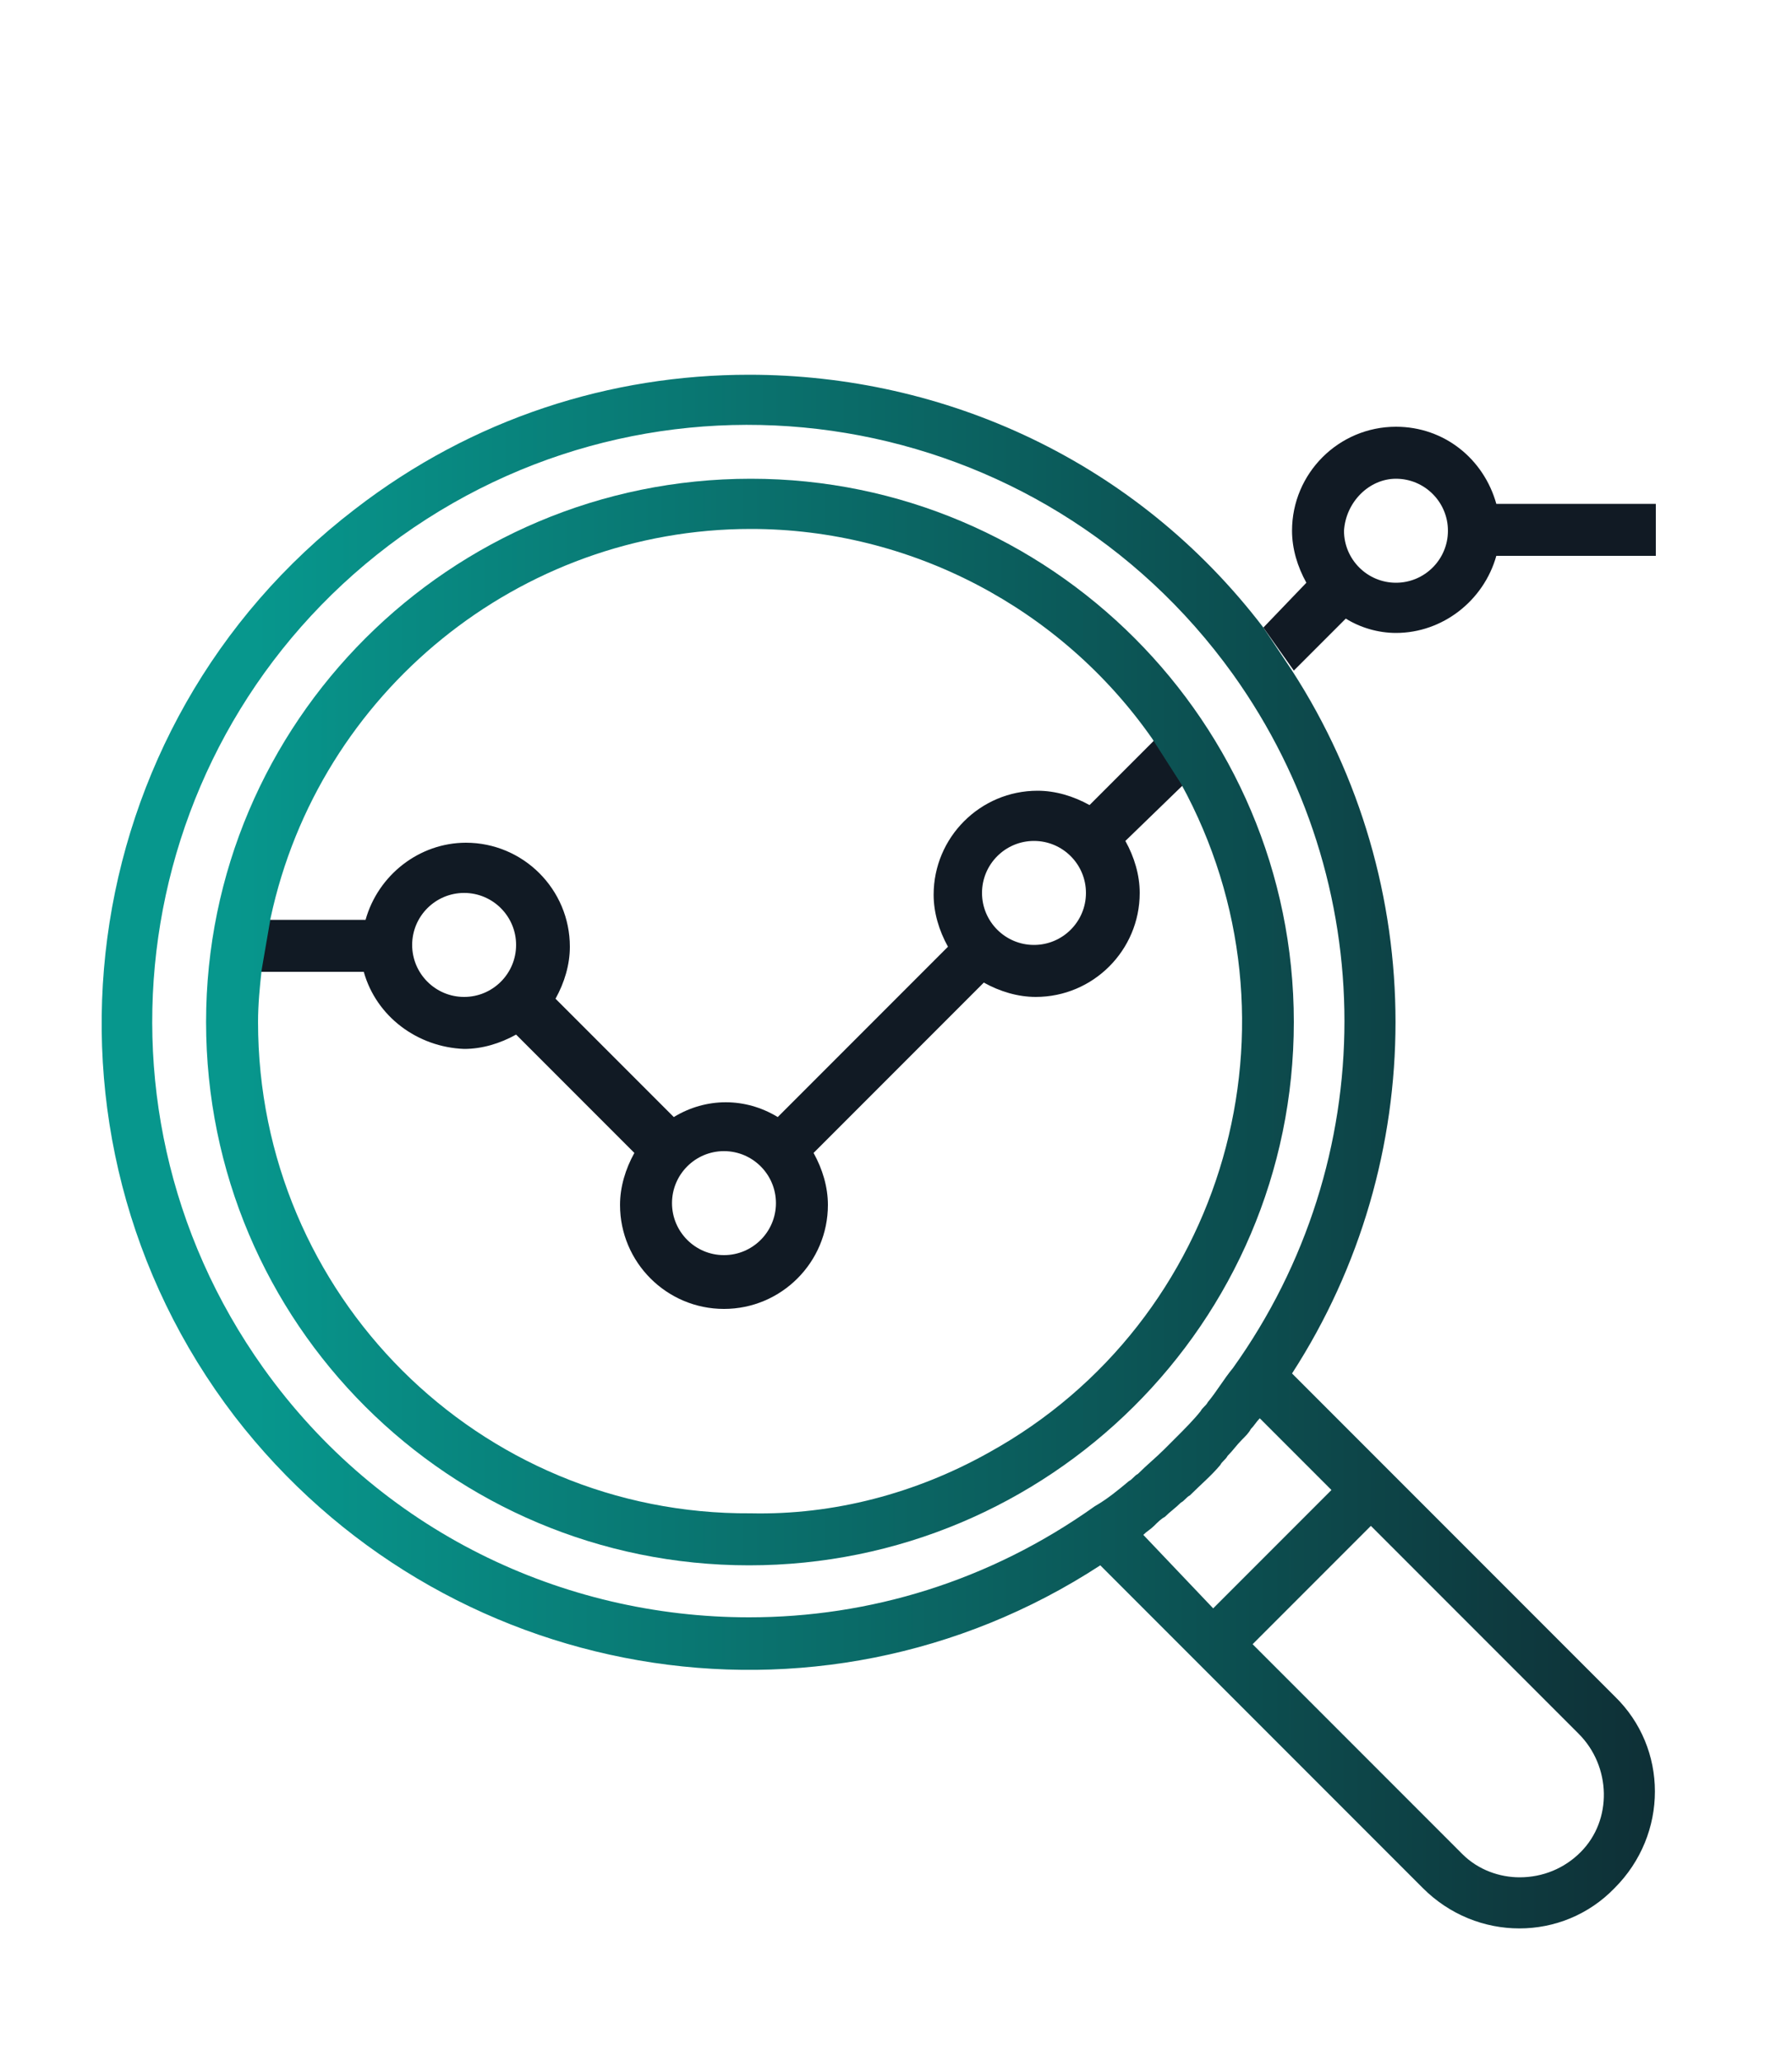
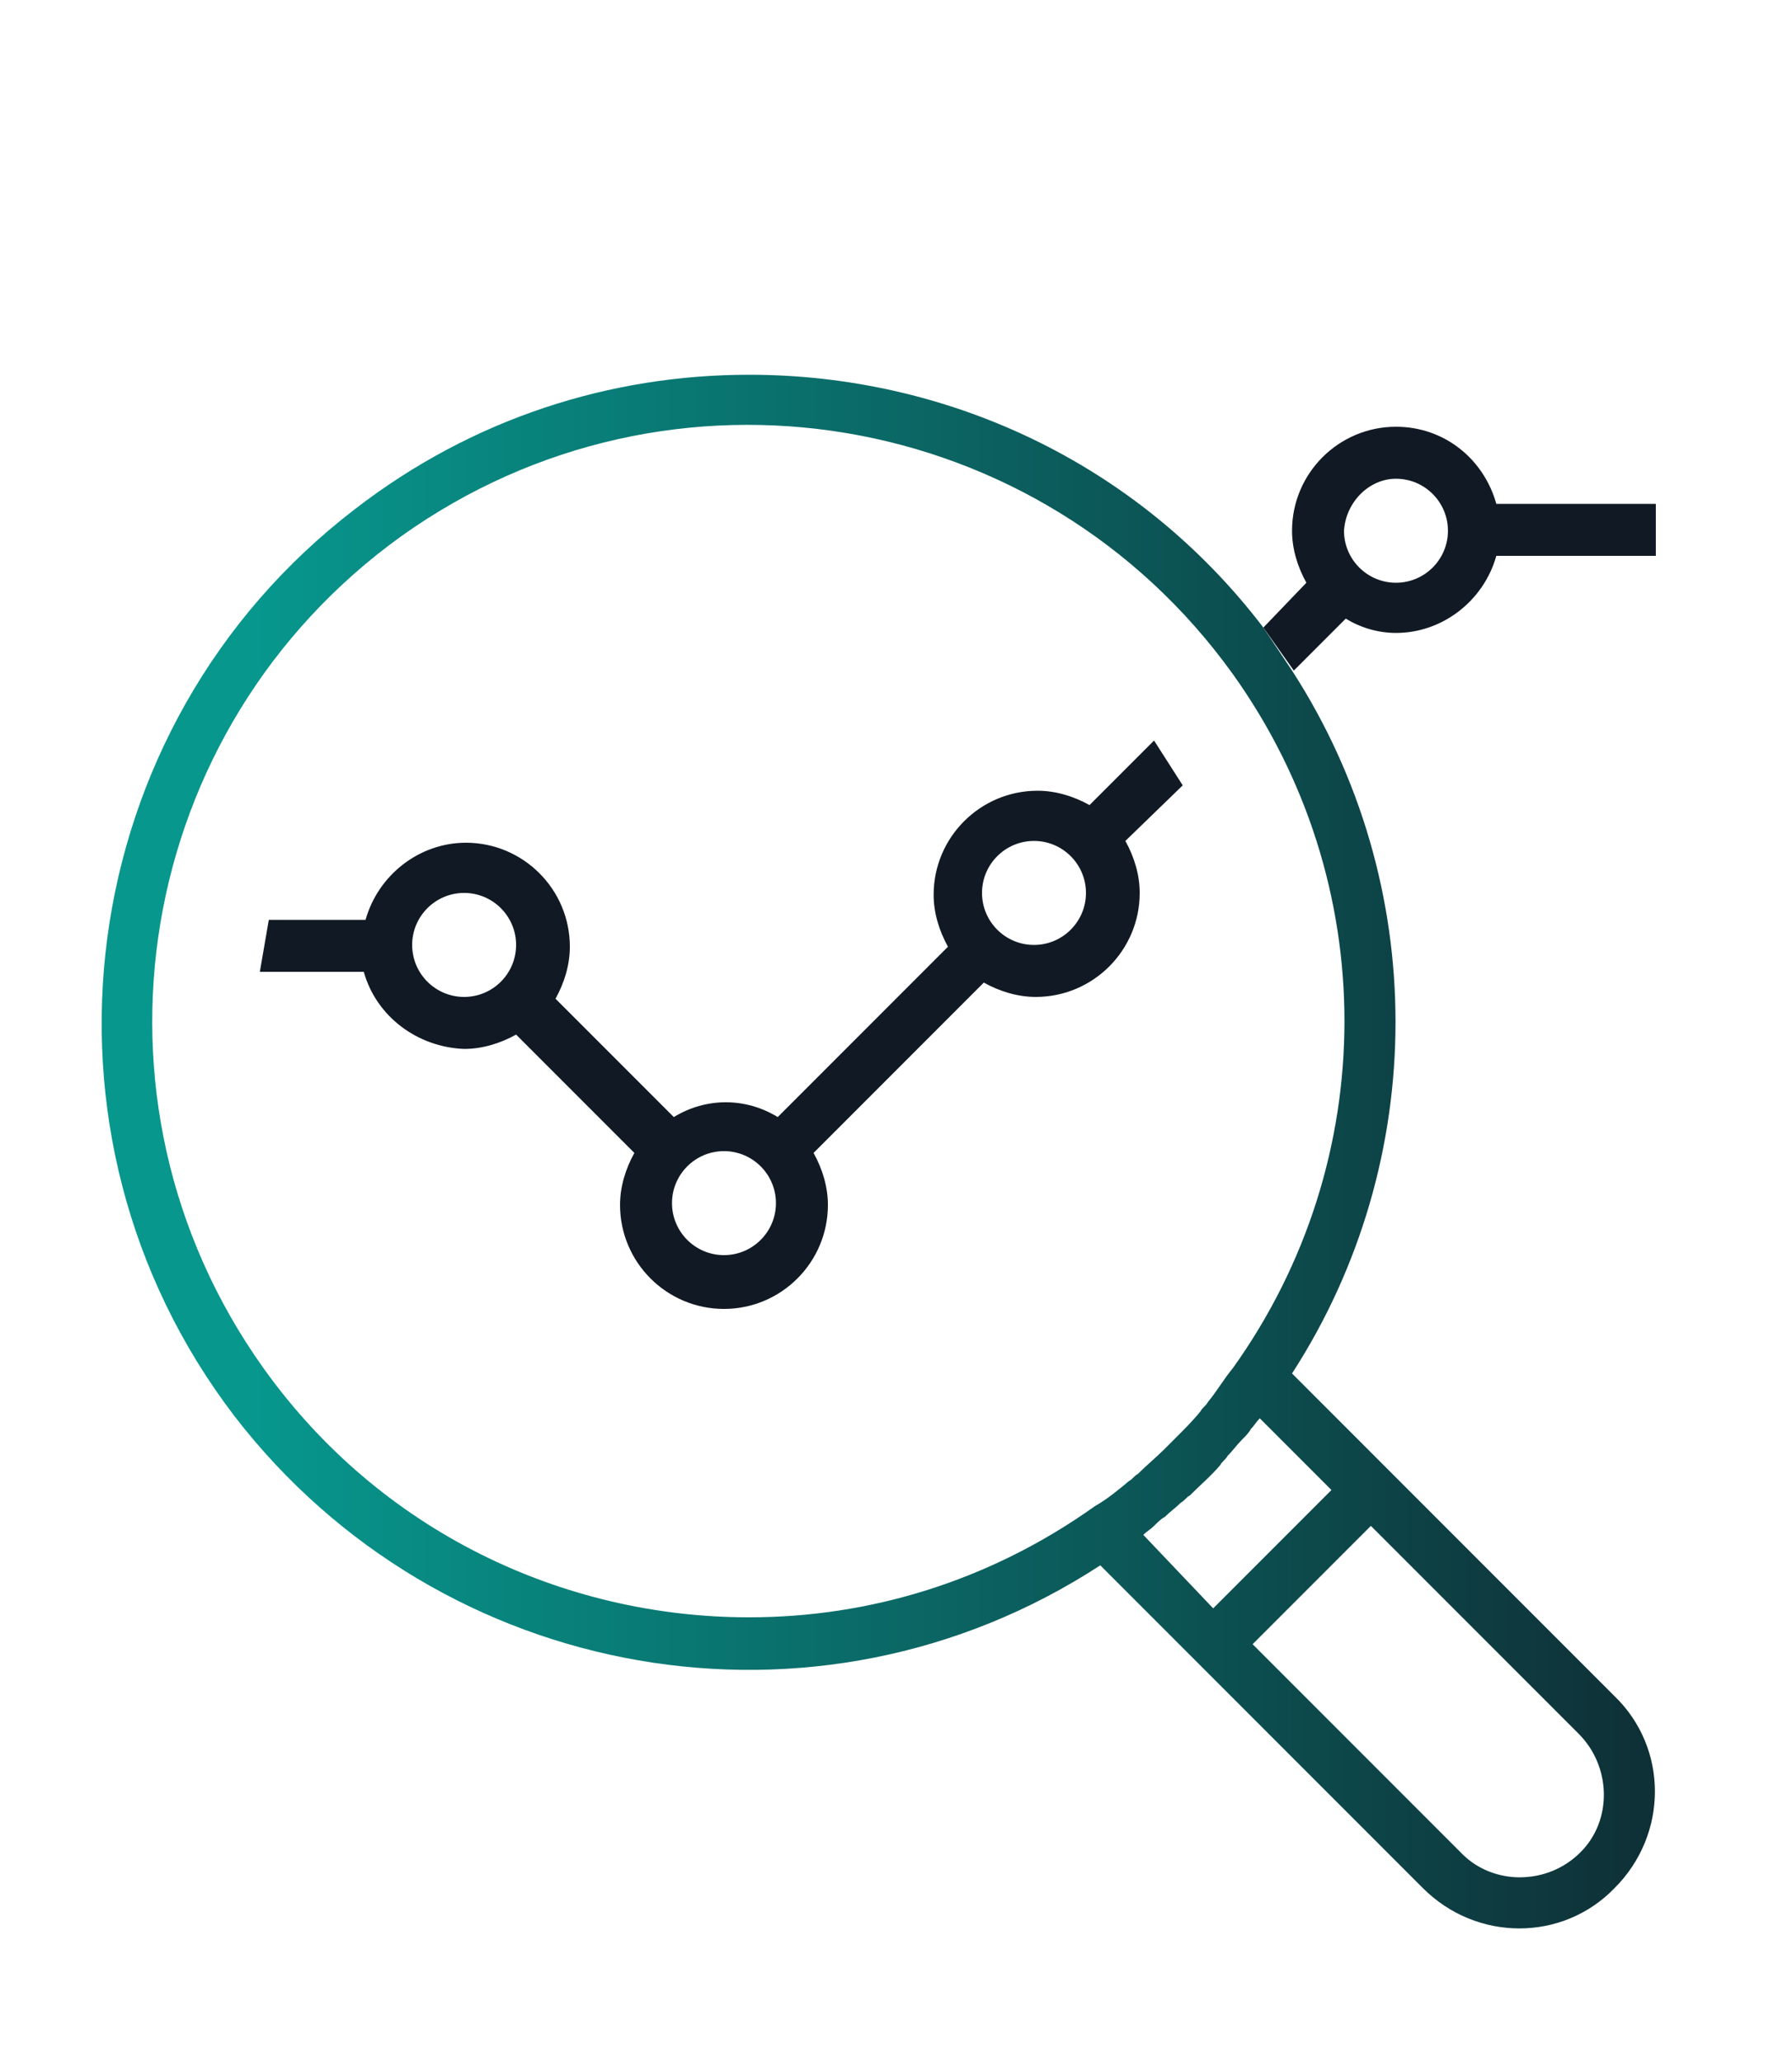
<svg xmlns="http://www.w3.org/2000/svg" xmlns:xlink="http://www.w3.org/1999/xlink" id="Calque_1" x="0px" y="0px" width="100px" height="115px" viewBox="0 0 100 115" style="enable-background:new 0 0 100 115;" xml:space="preserve">
  <style type="text/css">  .st0{clip-path:url(#SVGID_2_);fill:url(#SVGID_3_);} .st1{fill:#111A24;} .st2{clip-path:url(#SVGID_5_);fill:url(#SVGID_6_);}  </style>
  <path class="st1" d="M77.9,35.3c2.6,0,4.9-1.8,5.6-4.3h8.9v-2.9h-8.9c-0.7-2.5-2.9-4.3-5.6-4.3c-3.2,0-5.8,2.6-5.8,5.8 c0,1,0.3,2,0.8,2.9L70.5,35l1.7,2.4l2.9-2.9C75.9,35,76.9,35.3,77.9,35.3 M77.9,26.7c1.6,0,2.9,1.3,2.9,2.9c0,1.6-1.3,2.9-2.9,2.9 s-2.9-1.3-2.9-2.9C75.1,28,76.4,26.7,77.9,26.7" />
  <path class="st1" d="M25.9,58.5c1,0,2-0.3,2.9-0.8l6.6,6.6c-0.5,0.9-0.8,1.9-0.8,2.9c0,3.2,2.6,5.8,5.8,5.8c3.2,0,5.8-2.6,5.8-5.8 c0-1-0.3-2-0.8-2.9l9.5-9.5c0.9,0.5,1.9,0.8,2.9,0.8c3.2,0,5.8-2.6,5.8-5.8c0-1-0.3-2-0.8-2.9l3.2-3.1l-1.6-2.5l-3.6,3.6 c-0.9-0.5-1.9-0.8-2.9-0.8c-3.2,0-5.8,2.6-5.8,5.8c0,1,0.3,2,0.8,2.9l-9.5,9.5c-1.8-1.1-4-1.1-5.8,0l-6.6-6.6 c0.5-0.9,0.8-1.9,0.8-2.9c0-3.2-2.6-5.8-5.8-5.8c-2.6,0-4.9,1.8-5.6,4.3H15l-0.5,2.9h5.8C21,56.7,23.3,58.4,25.9,58.5 M57.7,46.9 c1.6,0,2.9,1.3,2.9,2.9c0,1.6-1.3,2.9-2.9,2.9s-2.9-1.3-2.9-2.9C54.8,48.2,56.1,46.9,57.7,46.9 M40.4,64.2c1.6,0,2.9,1.3,2.9,2.9 c0,1.6-1.3,2.9-2.9,2.9c-1.6,0-2.9-1.3-2.9-2.9C37.5,65.5,38.8,64.2,40.4,64.2 M25.9,49.8c1.6,0,2.9,1.3,2.9,2.9 c0,1.6-1.3,2.9-2.9,2.9S23,54.3,23,52.7C23,51.1,24.3,49.8,25.9,49.8" />
  <g>
    <defs>
      <path id="SVGID_1_" d="M81.6,103.4C81.6,103.4,81.5,103.3,81.6,103.4L69.9,91.7l6.6-6.6l11.6,11.6c1.8,1.8,1.9,4.8,0.1,6.6 c-0.9,0.9-2.1,1.4-3.4,1.4C83.7,104.7,82.5,104.3,81.6,103.4 M63.8,85.6c0.2-0.2,0.4-0.3,0.6-0.5s0.4-0.4,0.6-0.5 c0.3-0.3,0.6-0.5,0.9-0.8c0.2-0.1,0.3-0.3,0.5-0.4c0.6-0.6,1.2-1.1,1.7-1.7c0.1-0.2,0.3-0.3,0.4-0.5c0.3-0.3,0.5-0.6,0.8-0.9 c0.2-0.2,0.4-0.4,0.5-0.6c0.2-0.2,0.3-0.4,0.5-0.6l4,4l-6.6,6.6L63.8,85.6z M14.7,76.3C4,61.3,7.5,40.6,22.4,29.9 c15-10.7,35.7-7.2,46.4,7.7c8.3,11.6,8.3,27.1,0,38.7c-0.5,0.6-0.9,1.3-1.4,1.9c-0.1,0.2-0.3,0.3-0.4,0.5c-0.4,0.5-0.9,1-1.4,1.5 c-0.2,0.2-0.4,0.4-0.6,0.6c-0.5,0.5-1,0.9-1.5,1.4c-0.2,0.1-0.3,0.3-0.5,0.4c-0.6,0.5-1.2,1-1.9,1.4c-5.9,4.2-12.6,6.2-19.3,6.2 C31.4,90.2,21.2,85.4,14.7,76.3 M19.8,28.4C4,40.5,1,63.2,13.1,79c11.5,14.9,32.5,18.6,48.3,8.3l4.4,4.4l2,2l11.6,11.6 c3,3,7.8,3,10.7,0c3-3,3-7.8,0-10.7L78.5,83l-2-2l-4.4-4.4c7.7-11.9,7.7-27.3,0-39.2L70.5,35l0,0c-7.1-9.3-17.8-14.1-28.7-14.1 C34.1,20.9,26.4,23.3,19.8,28.4" />
    </defs>
    <clipPath id="SVGID_2_">
      <use xlink:href="#SVGID_1_" style="overflow:visible;" />
    </clipPath>
    <linearGradient id="SVGID_3_" gradientUnits="userSpaceOnUse" x1="-3579.922" y1="2359.012" x2="-3579.742" y2="2359.012" gradientTransform="matrix(582.182 0 0 -582.182 2084160.75 1373437.375)">
      <stop offset="0" style="stop-color:#07978D" />
      <stop offset="1" style="stop-color:#101A24" />
    </linearGradient>
    <rect x="1" y="19.2" class="st0" width="92.1" height="89.1" />
  </g>
  <g>
    <defs>
-       <path id="SVGID_4_" d="M14.4,57c0-1,0.1-2,0.2-2.9l0.5-2.9c2.7-12.6,13.9-21.7,26.8-21.7c8.9,0,17.3,4.4,22.4,11.7l1.6,2.5 C73.2,57,68.4,73.7,55.2,81c-4.1,2.3-8.7,3.5-13.3,3.4c0,0,0,0,0,0C26.7,84.5,14.4,72.2,14.4,57 M11.5,57 c0,16.8,13.6,30.3,30.3,30.3S72.2,73.8,72.2,57c0-16.7-13.6-30.3-30.3-30.3C25.1,26.7,11.5,40.3,11.5,57" />
-     </defs>
+       </defs>
    <clipPath id="SVGID_5_">
      <use xlink:href="#SVGID_4_" style="overflow:visible;" />
    </clipPath>
    <linearGradient id="SVGID_6_" gradientUnits="userSpaceOnUse" x1="-3579.923" y1="2358.954" x2="-3579.742" y2="2358.954" gradientTransform="matrix(582.182 0 0 -582.182 2084160.75 1373397.375)">
      <stop offset="0" style="stop-color:#07978D" />
      <stop offset="1" style="stop-color:#101A24" />
    </linearGradient>
    <rect x="11.5" y="26.7" class="st2" width="61.7" height="60.7" />
  </g>
  <g> </g>
  <g> </g>
  <g> </g>
  <g> </g>
  <g> </g>
  <g> </g>
</svg>